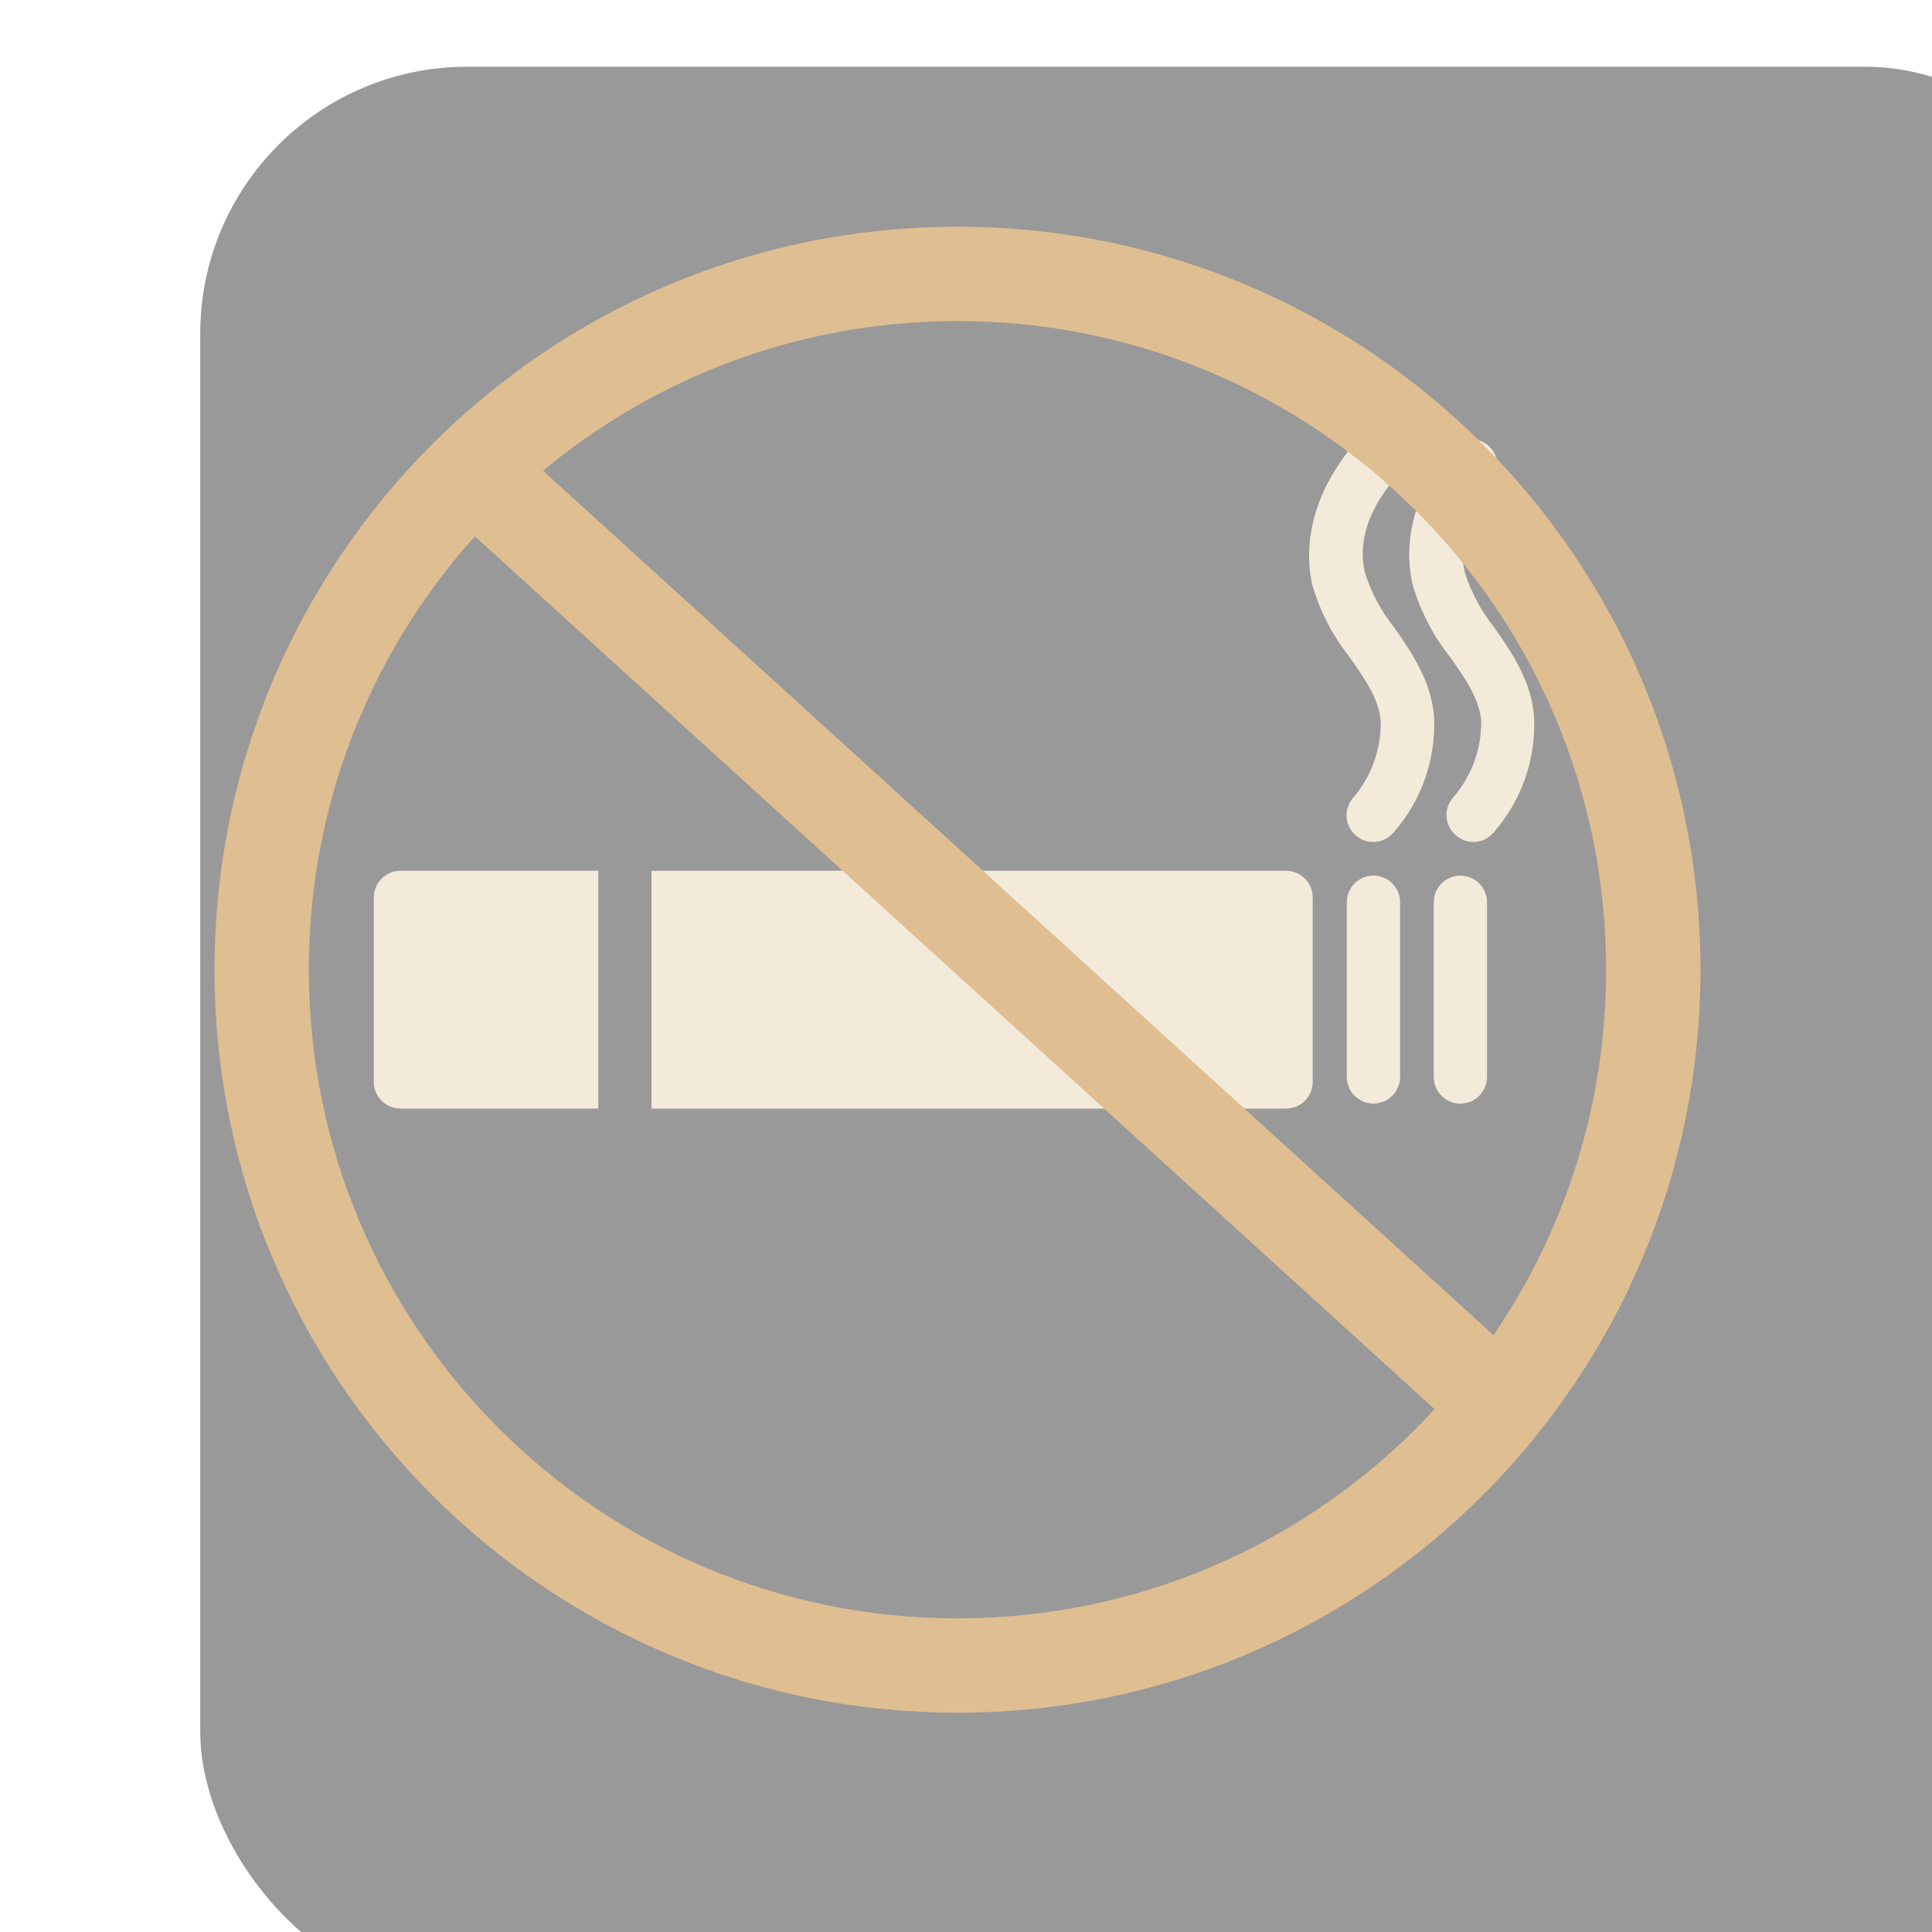
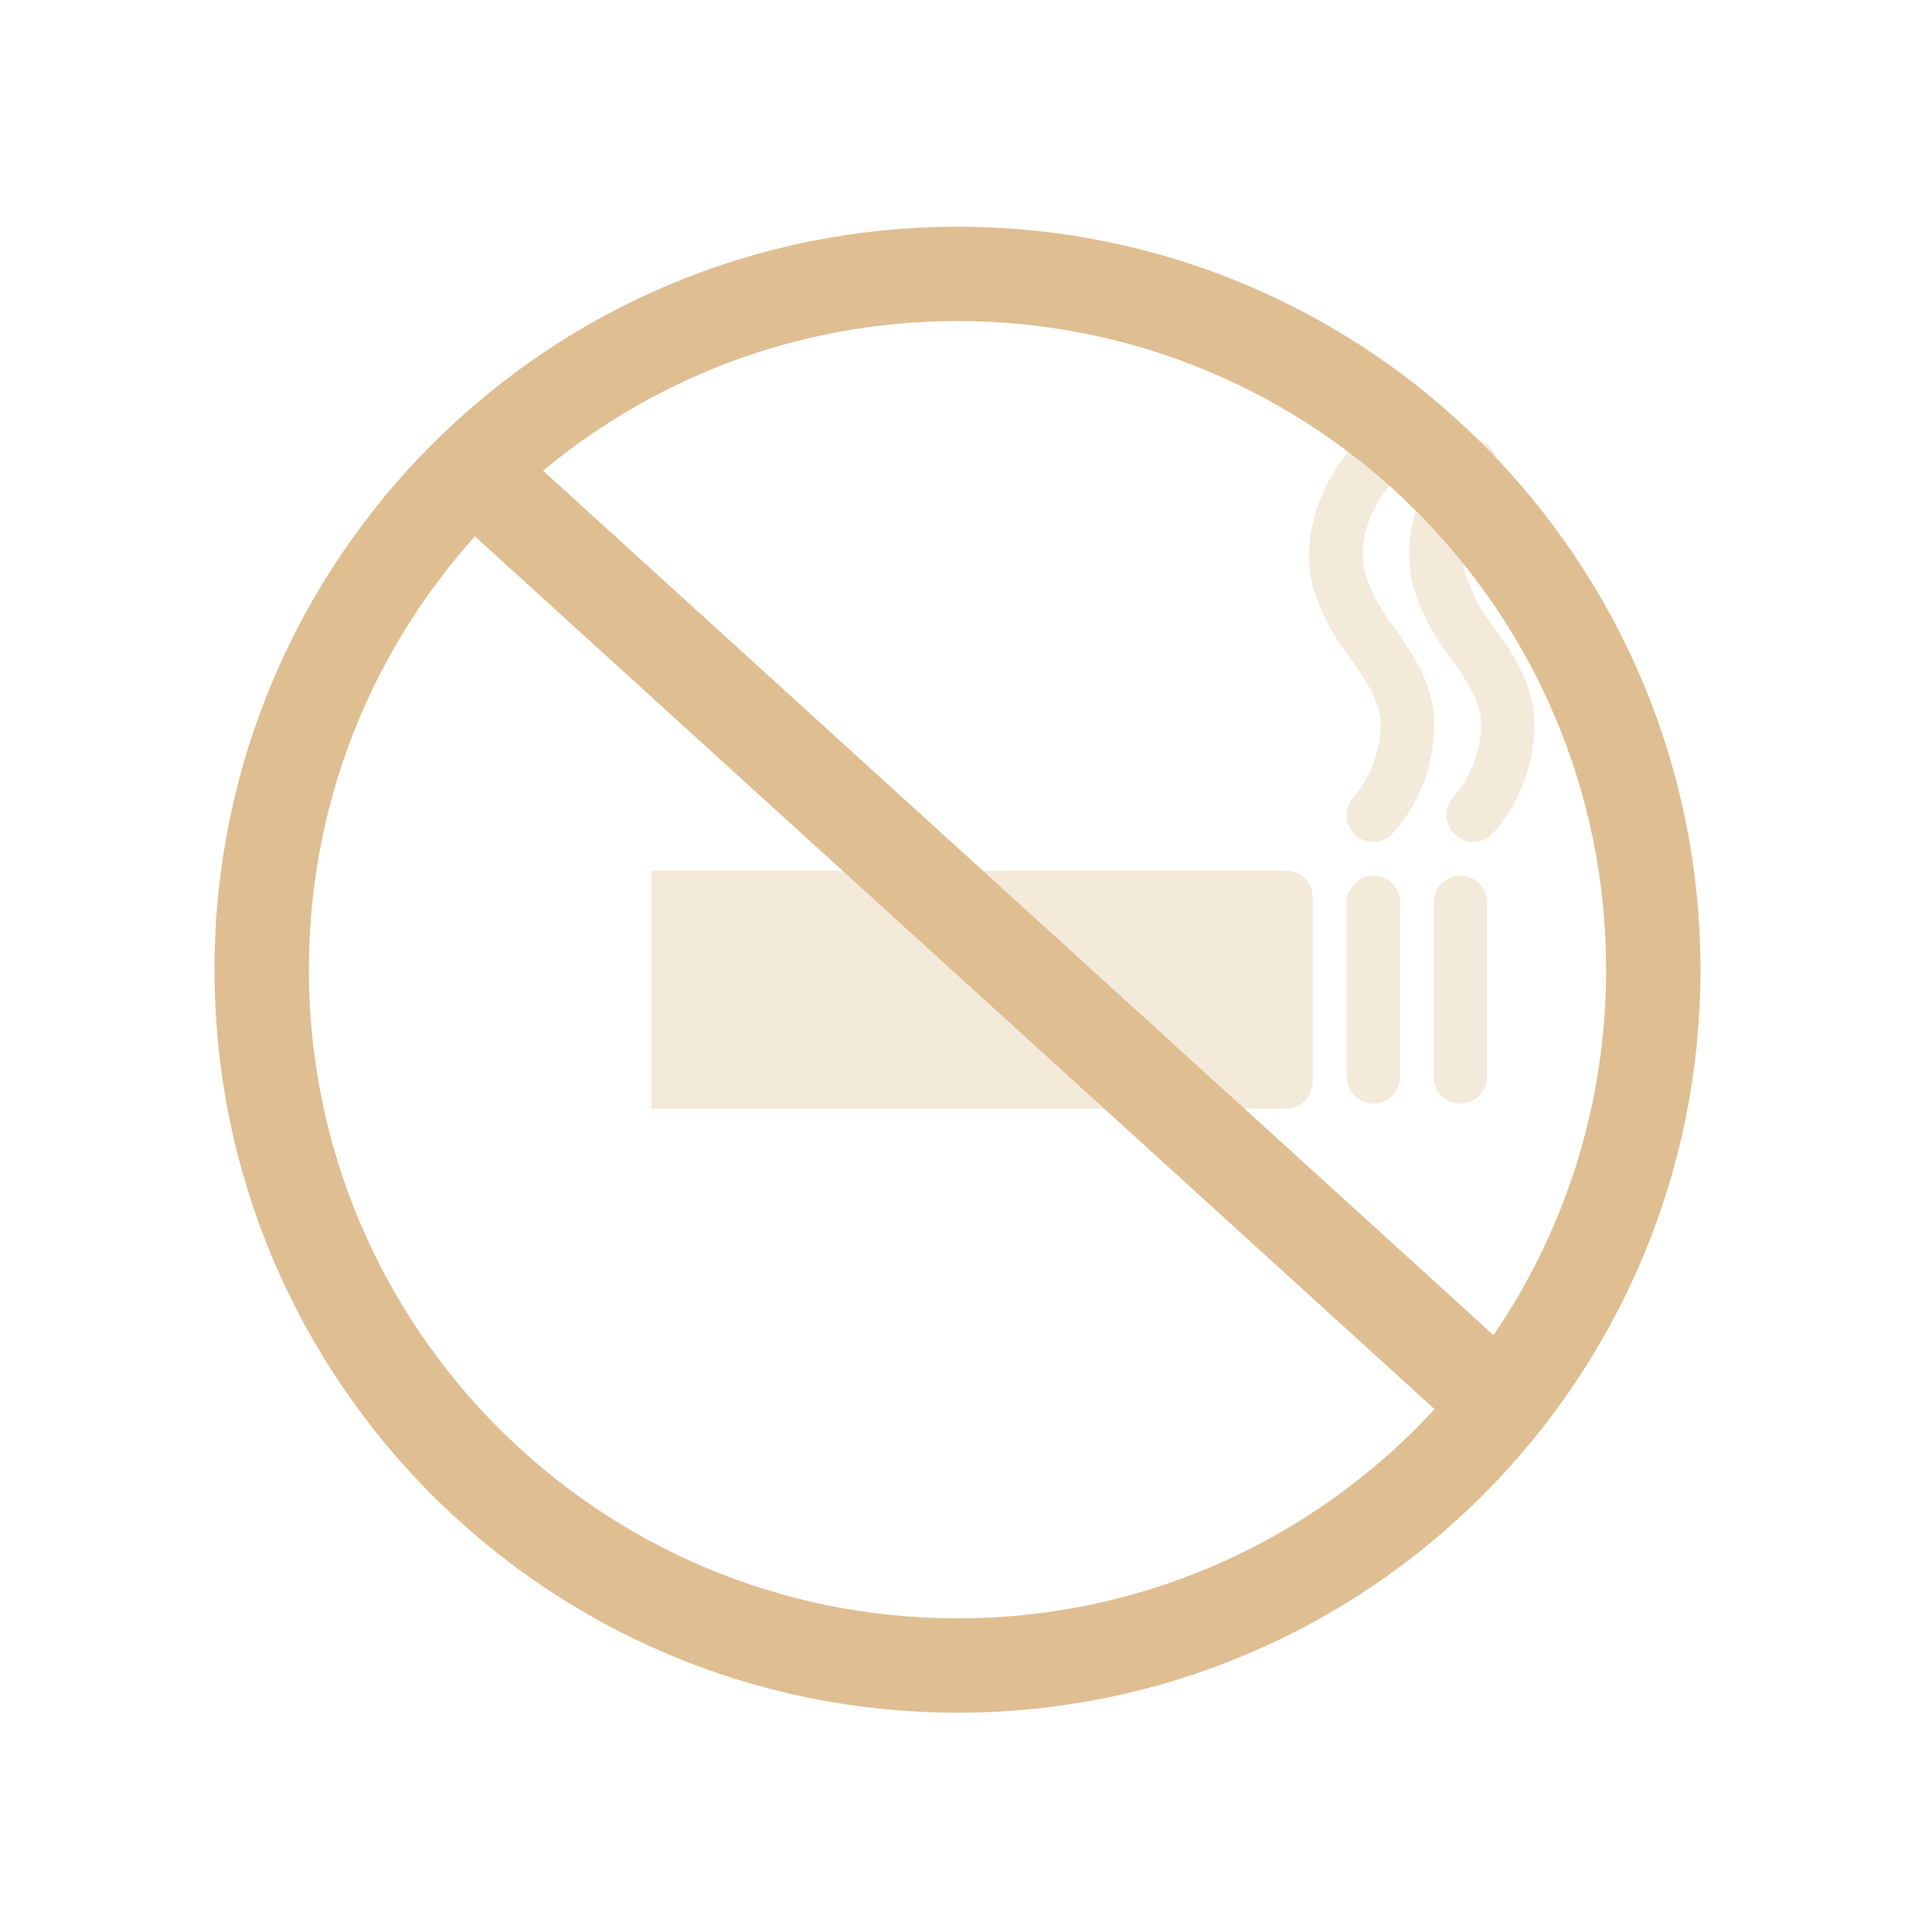
<svg xmlns="http://www.w3.org/2000/svg" width="50" height="50" viewBox="0 0 50 50" fill="none">
  <g filter="url(#filter0_bi_876_129)">
-     <rect width="50" height="50" rx="6.909" fill="black" fill-opacity="0.4" />
-   </g>
+     </g>
  <path d="M33.973 23.225V28C33.973 28.183 33.9 28.358 33.771 28.488C33.641 28.617 33.466 28.69 33.283 28.69H16.862V22.535H33.283C33.466 22.535 33.641 22.608 33.771 22.737C33.9 22.867 33.973 23.042 33.973 23.225Z" fill="#F3EADA" />
-   <path d="M10.365 22.535H15.484V28.69H10.365C10.182 28.69 10.006 28.617 9.877 28.488C9.748 28.358 9.675 28.183 9.675 28V23.225C9.675 23.042 9.748 22.867 9.877 22.737C10.006 22.608 10.182 22.535 10.365 22.535Z" fill="#F3EADA" />
  <path d="M35.544 22.661C35.727 22.661 35.903 22.734 36.032 22.863C36.162 22.993 36.234 23.168 36.234 23.351V27.87C36.234 28.053 36.162 28.229 36.032 28.358C35.903 28.488 35.727 28.56 35.544 28.56C35.361 28.56 35.186 28.488 35.056 28.358C34.927 28.229 34.855 28.053 34.855 27.87V23.351C34.855 23.168 34.927 22.993 35.056 22.863C35.186 22.734 35.361 22.661 35.544 22.661Z" fill="#F3EADA" />
  <path d="M37.794 22.662C37.977 22.662 38.153 22.734 38.282 22.864C38.412 22.993 38.484 23.169 38.484 23.352V27.871C38.484 28.054 38.412 28.229 38.282 28.359C38.153 28.488 37.977 28.561 37.794 28.561C37.611 28.561 37.436 28.488 37.306 28.359C37.177 28.229 37.105 28.054 37.105 27.871V23.352C37.105 23.169 37.177 22.993 37.306 22.864C37.436 22.734 37.611 22.662 37.794 22.662Z" fill="#F3EADA" />
  <path d="M34.938 11.62C34.995 11.549 35.065 11.491 35.145 11.447C35.224 11.403 35.312 11.376 35.402 11.366C35.492 11.357 35.583 11.365 35.67 11.39C35.758 11.416 35.839 11.458 35.909 11.515C35.98 11.572 36.039 11.642 36.082 11.722C36.126 11.801 36.153 11.888 36.163 11.979C36.173 12.069 36.165 12.16 36.139 12.247C36.114 12.334 36.072 12.415 36.015 12.486C35.577 13.031 35.1 13.866 35.325 14.822C35.486 15.334 35.741 15.813 36.077 16.233C36.525 16.874 37.036 17.612 37.112 18.537C37.168 19.631 36.797 20.705 36.077 21.531C36.012 21.612 35.93 21.677 35.837 21.722C35.744 21.767 35.642 21.79 35.538 21.79C35.382 21.79 35.23 21.736 35.107 21.638C34.965 21.524 34.873 21.358 34.853 21.176C34.833 20.994 34.886 20.812 35 20.669C35.489 20.11 35.75 19.389 35.732 18.647C35.68 18.082 35.318 17.564 34.935 17.016C34.491 16.459 34.161 15.822 33.962 15.139C33.707 13.983 34.048 12.734 34.938 11.62Z" fill="#F3EADA" />
  <path d="M37.694 21.631C37.551 21.517 37.46 21.351 37.44 21.169C37.419 20.987 37.472 20.805 37.587 20.662C38.08 20.108 38.346 19.389 38.332 18.647C38.283 18.082 37.921 17.564 37.538 17.016C37.093 16.46 36.761 15.823 36.562 15.139C36.289 13.983 36.631 12.724 37.525 11.62C37.581 11.549 37.652 11.491 37.731 11.447C37.811 11.403 37.898 11.376 37.988 11.366C38.078 11.357 38.17 11.365 38.257 11.39C38.344 11.416 38.425 11.458 38.496 11.515C38.638 11.63 38.73 11.796 38.749 11.979C38.759 12.069 38.751 12.16 38.726 12.247C38.7 12.334 38.658 12.415 38.601 12.486C38.163 13.031 37.687 13.866 37.911 14.822C38.075 15.334 38.331 15.812 38.666 16.233C39.118 16.874 39.626 17.612 39.701 18.534C39.758 19.629 39.387 20.704 38.666 21.531C38.602 21.612 38.52 21.677 38.427 21.722C38.334 21.767 38.232 21.79 38.128 21.79C37.969 21.789 37.816 21.733 37.694 21.631Z" fill="#F3EADA" />
  <line y1="-1.221" x2="36.957" y2="-1.221" transform="matrix(0.74 0.673 -0.673 0.74 11.031 12.735)" stroke="#DFBE92" stroke-width="2.442" />
  <path d="M42.788 25.096C42.788 35.042 34.726 43.104 24.78 43.104C14.834 43.104 6.772 35.042 6.772 25.096C6.772 15.15 14.834 7.088 24.78 7.088C34.726 7.088 42.788 15.15 42.788 25.096Z" stroke="#DFBE92" stroke-width="2.442" />
  <defs>
    <filter id="filter0_bi_876_129" x="-69.091" y="-69.091" width="188.182" height="188.182" filterUnits="userSpaceOnUse" color-interpolation-filters="sRGB">
      <feFlood flood-opacity="0" result="BackgroundImageFix" />
      <feGaussianBlur in="BackgroundImageFix" stdDeviation="34.545" />
      <feComposite in2="SourceAlpha" operator="in" result="effect1_backgroundBlur_876_129" />
      <feBlend mode="normal" in="SourceGraphic" in2="effect1_backgroundBlur_876_129" result="shape" />
      <feColorMatrix in="SourceAlpha" type="matrix" values="0 0 0 0 0 0 0 0 0 0 0 0 0 0 0 0 0 0 127 0" result="hardAlpha" />
      <feOffset dx="5.182" dy="1.727" />
      <feGaussianBlur stdDeviation="8.636" />
      <feComposite in2="hardAlpha" operator="arithmetic" k2="-1" k3="1" />
      <feColorMatrix type="matrix" values="0 0 0 0 0.883 0 0 0 0 0.876 0 0 0 0 0.876 0 0 0 0.25 0" />
      <feBlend mode="normal" in2="shape" result="effect2_innerShadow_876_129" />
    </filter>
  </defs>
</svg>